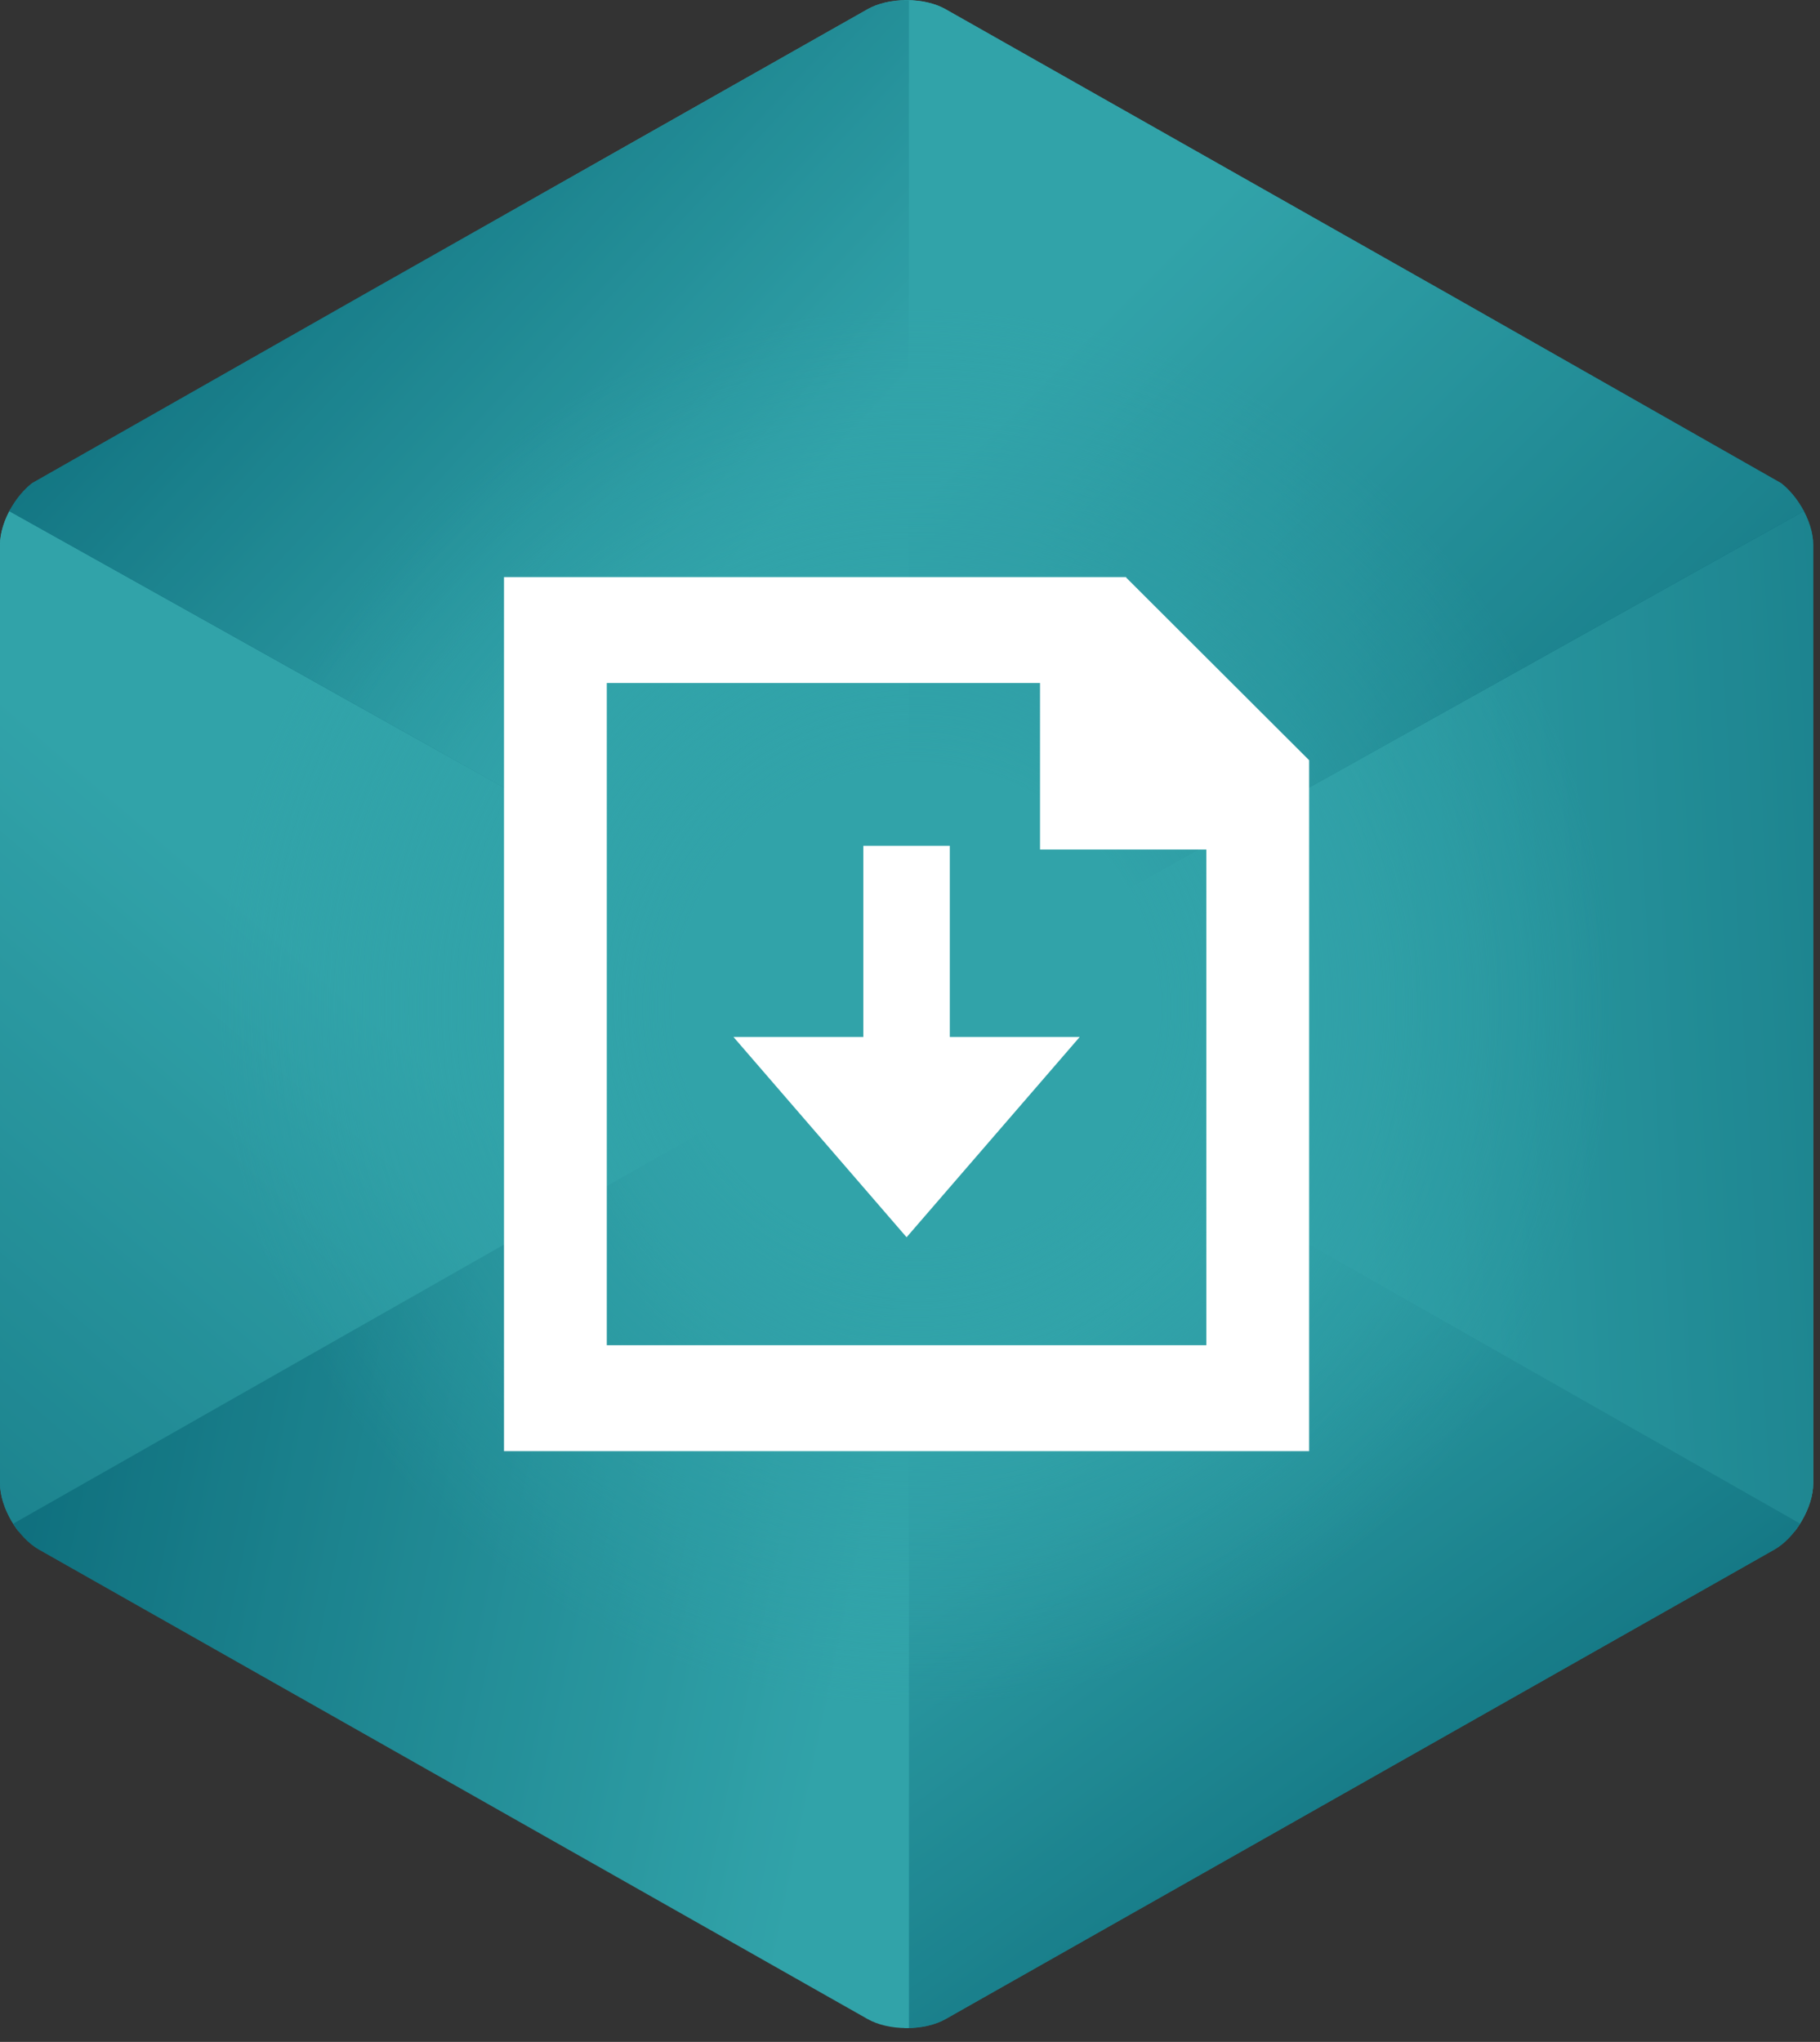
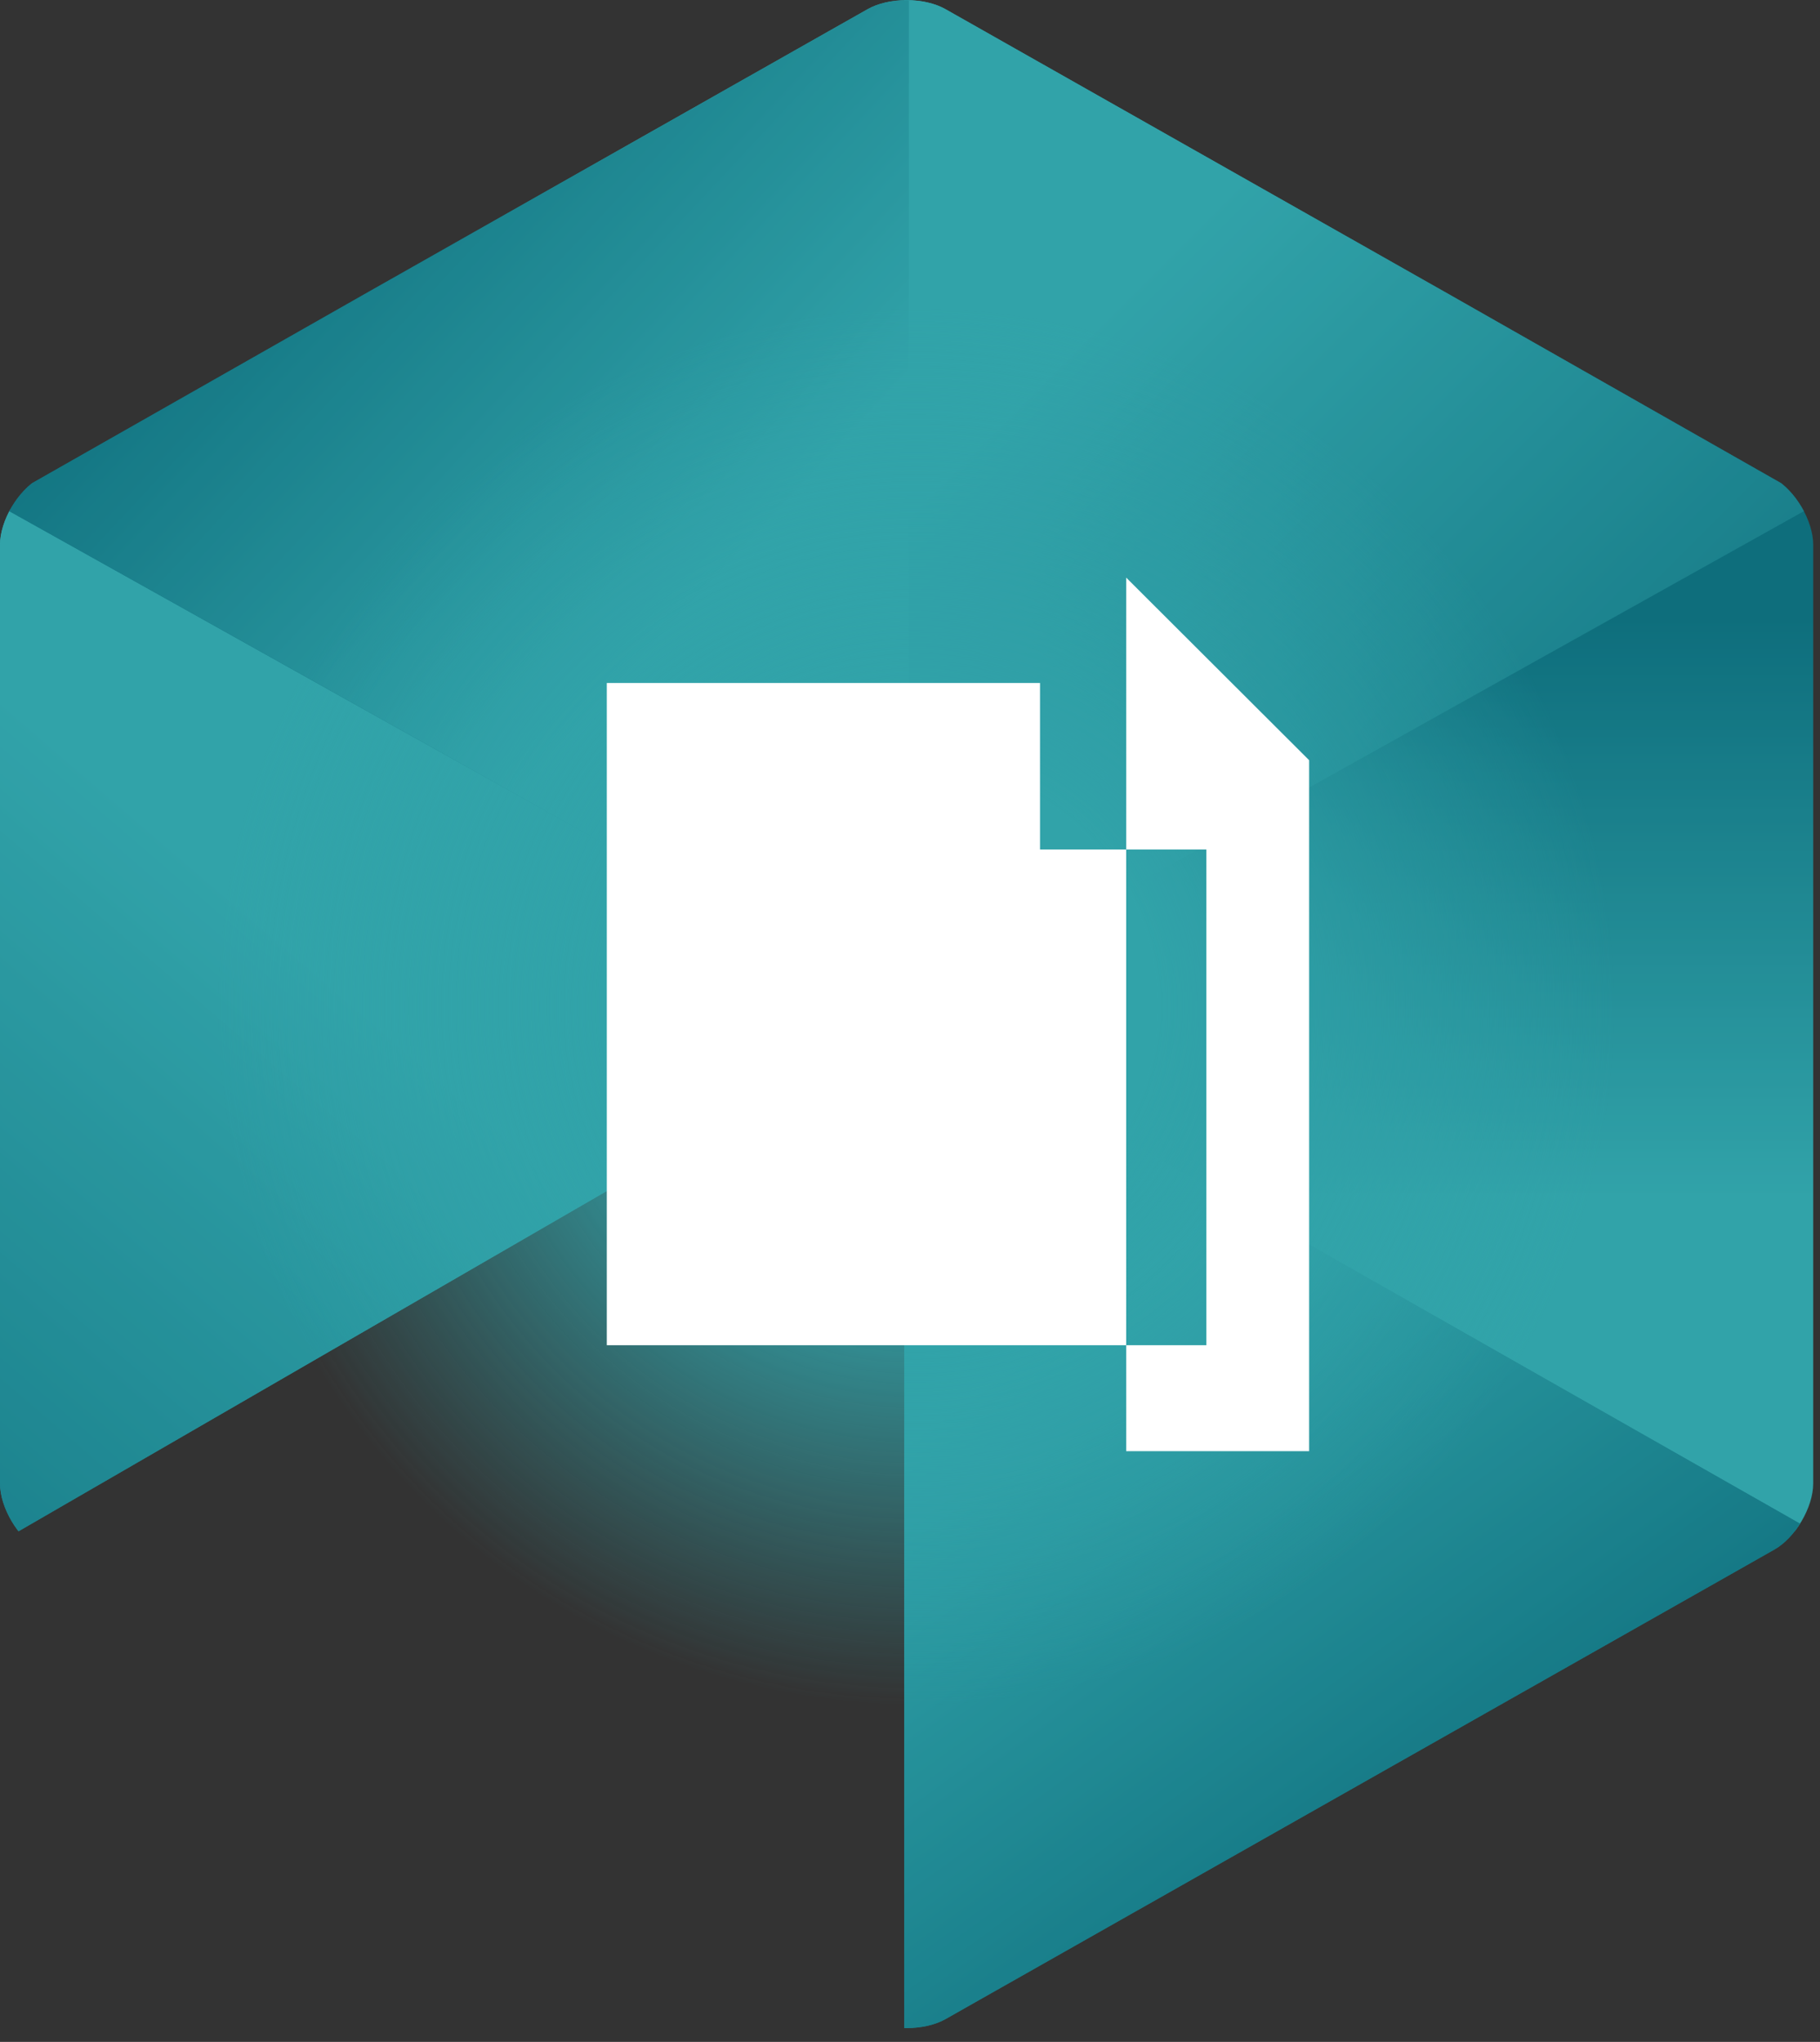
<svg xmlns="http://www.w3.org/2000/svg" xmlns:xlink="http://www.w3.org/1999/xlink" version="1.1" id="Layer_1" x="0px" y="0px" width="123px" height="138px" viewBox="0 0 123 138" enable-background="new 0 0 123 138" xml:space="preserve">
  <rect x="0" y="0" width="123" height="138" fill="#333333" stroke="none" />
  <g opacity="0.8">
    <g>
      <defs>
        <path id="SVGID_1_" d="M61.269,0.01c-1.002,0-1.938,0.219-2.634,0.612L2.634,32.341C1.206,33.151,0,35.201,0,36.818v63.441     c0,1.616,1.206,3.667,2.634,4.473l56.001,31.724c0.696,0.393,1.632,0.608,2.634,0.608c1.004,0,1.941-0.216,2.635-0.608     l56.002-31.724c1.428-0.806,2.635-2.856,2.635-4.473V36.818c0-1.618-1.207-3.667-2.635-4.478L63.904,0.623     C63.21,0.229,62.273,0.01,61.269,0.01z" />
      </defs>
      <clipPath id="SVGID_2_">
        <use xlink:href="#SVGID_1_" overflow="visible" />
      </clipPath>
      <g clip-path="url(#SVGID_2_)">
        <g>
          <defs>
            <polygon id="SVGID_3_" points="60.844,68.525 122.547,104.218 122.547,34.042      " />
          </defs>
          <linearGradient id="SVGID_4_" gradientUnits="userSpaceOnUse" x1="91.695" y1="41.797" x2="91.695" y2="80.949">
            <stop offset="0" style="stop-color:#057D8F" />
            <stop offset="1" style="stop-color:#31BFC7" />
          </linearGradient>
          <use xlink:href="#SVGID_3_" overflow="visible" fill="url(#SVGID_4_)" />
          <clipPath id="SVGID_5_">
            <use xlink:href="#SVGID_3_" overflow="visible" />
          </clipPath>
          <linearGradient id="SVGID_6_" gradientUnits="userSpaceOnUse" x1="152.266" y1="65.744" x2="84.285" y2="69.544">
            <stop offset="0" style="stop-color:#057D8F" />
            <stop offset="1" style="stop-color:#31BFC7" />
          </linearGradient>
-           <rect x="60.844" y="34.042" clip-path="url(#SVGID_5_)" fill="url(#SVGID_6_)" width="61.703" height="70.176" />
        </g>
        <g>
          <defs>
            <polygon id="SVGID_7_" points="61.112,68.525 122.813,34.042 61.112,-1.042      " />
          </defs>
          <linearGradient id="SVGID_8_" gradientUnits="userSpaceOnUse" x1="94.49" y1="53.811" x2="66.891" y2="26.212">
            <stop offset="0" style="stop-color:#057D8F" />
            <stop offset="1" style="stop-color:#31BFC7" />
          </linearGradient>
          <use xlink:href="#SVGID_7_" overflow="visible" fill="url(#SVGID_8_)" />
          <clipPath id="SVGID_9_">
            <use xlink:href="#SVGID_7_" overflow="visible" />
          </clipPath>
          <linearGradient id="SVGID_10_" gradientUnits="userSpaceOnUse" x1="123.215" y1="64.992" x2="77.024" y2="18.801">
            <stop offset="0" style="stop-color:#057D8F" />
            <stop offset="1" style="stop-color:#31BFC7" />
          </linearGradient>
          <polygon clip-path="url(#SVGID_9_)" fill="url(#SVGID_10_)" points="35.924,57.729 70.687,-23.383 148.002,9.751 113.24,90.866           " />
        </g>
        <g>
          <defs>
            <polygon id="SVGID_11_" points="61.112,138.119 122.813,103.639 61.112,68.551      " />
          </defs>
          <linearGradient id="SVGID_12_" gradientUnits="userSpaceOnUse" x1="99.81" y1="131.753" x2="70.253" y2="90.796">
            <stop offset="0" style="stop-color:#057D8F" />
            <stop offset="1" style="stop-color:#31BFC7" />
          </linearGradient>
          <use xlink:href="#SVGID_11_" overflow="visible" fill="url(#SVGID_12_)" />
          <clipPath id="SVGID_13_">
            <use xlink:href="#SVGID_11_" overflow="visible" />
          </clipPath>
          <linearGradient id="SVGID_14_" gradientUnits="userSpaceOnUse" x1="108.135" y1="125.745" x2="78.578" y2="84.789">
            <stop offset="0" style="stop-color:#057D8F" />
            <stop offset="1" style="stop-color:#31BFC7" />
          </linearGradient>
          <rect x="61.112" y="68.551" clip-path="url(#SVGID_13_)" fill="url(#SVGID_14_)" width="61.702" height="69.568" />
        </g>
        <g>
          <defs>
            <polygon id="SVGID_15_" points="-0.007,104.218 61.696,68.525 -0.007,34.042      " />
          </defs>
          <linearGradient id="SVGID_16_" gradientUnits="userSpaceOnUse" x1="-26.525" y1="118.043" x2="19.921" y2="63.996">
            <stop offset="0" style="stop-color:#057D8F" />
            <stop offset="1" style="stop-color:#31BFC7" />
          </linearGradient>
          <use xlink:href="#SVGID_15_" overflow="visible" fill="url(#SVGID_16_)" />
          <clipPath id="SVGID_17_">
            <use xlink:href="#SVGID_15_" overflow="visible" />
          </clipPath>
          <linearGradient id="SVGID_18_" gradientUnits="userSpaceOnUse" x1="-17.703" y1="125.622" x2="28.743" y2="71.576">
            <stop offset="0" style="stop-color:#057D8F" />
            <stop offset="1" style="stop-color:#31BFC7" />
          </linearGradient>
          <polygon clip-path="url(#SVGID_17_)" fill="url(#SVGID_18_)" points="60.569,25.782 71.09,102.936 1.119,112.477 -9.4,35.325           " />
        </g>
        <g>
          <defs>
            <polygon id="SVGID_19_" points="-0.273,34.042 61.429,68.525 61.429,-1.042      " />
          </defs>
          <linearGradient id="SVGID_20_" gradientUnits="userSpaceOnUse" x1="29.128" y1="33.741" x2="42.639" y2="33.741">
            <stop offset="0" style="stop-color:#057D8F" />
            <stop offset="1" style="stop-color:#31BFC7" />
          </linearGradient>
          <use xlink:href="#SVGID_19_" overflow="visible" fill="url(#SVGID_20_)" />
          <clipPath id="SVGID_21_">
            <use xlink:href="#SVGID_19_" overflow="visible" />
          </clipPath>
          <linearGradient id="SVGID_22_" gradientUnits="userSpaceOnUse" x1="9.354" y1="13.919" x2="42.92" y2="45.27">
            <stop offset="0" style="stop-color:#057D8F" />
            <stop offset="1" style="stop-color:#31BFC7" />
          </linearGradient>
          <polygon clip-path="url(#SVGID_21_)" fill="url(#SVGID_22_)" points="54.222,88.34 -22.617,60.4 6.933,-20.859 83.771,7.082           " />
        </g>
        <g>
          <linearGradient id="SVGID_23_" gradientUnits="userSpaceOnUse" x1="1.809" y1="90.97" x2="58.81" y2="102.792">
            <stop offset="0" style="stop-color:#057D8F" />
            <stop offset="1" style="stop-color:#31BFC7" />
          </linearGradient>
-           <polygon fill="url(#SVGID_23_)" points="61.429,68.551 -0.273,103.639 61.429,138.119     " />
        </g>
      </g>
    </g>
    <radialGradient id="SVGID_24_" cx="61.922" cy="68.02" r="52.005" gradientUnits="userSpaceOnUse">
      <stop offset="0.313" style="stop-color:#31BFC7" />
      <stop offset="0.908" style="stop-color:#31BFC7;stop-opacity:0" />
      <stop offset="1" style="stop-color:#3DB54A;stop-opacity:0" />
    </radialGradient>
    <circle fill="url(#SVGID_24_)" cx="61.922" cy="68.021" r="52.005" />
  </g>
  <g>
-     <path fill="#FFFFFF" d="M76.11,39.001v0.036l12.365,12.342v46.696H34.062V39.001H76.11z M41.009,90.915h40.519V57.412H70.287V46.16   H41.009V90.915z" />
+     <path fill="#FFFFFF" d="M76.11,39.001v0.036l12.365,12.342v46.696H34.062H76.11z M41.009,90.915h40.519V57.412H70.287V46.16   H41.009V90.915z" />
    <polygon fill="#FFFFFF" points="72.968,70.084 61.269,83.618 49.571,70.084 58.347,70.084 58.347,57.161 64.19,57.161    64.19,70.084  " />
  </g>
</svg>